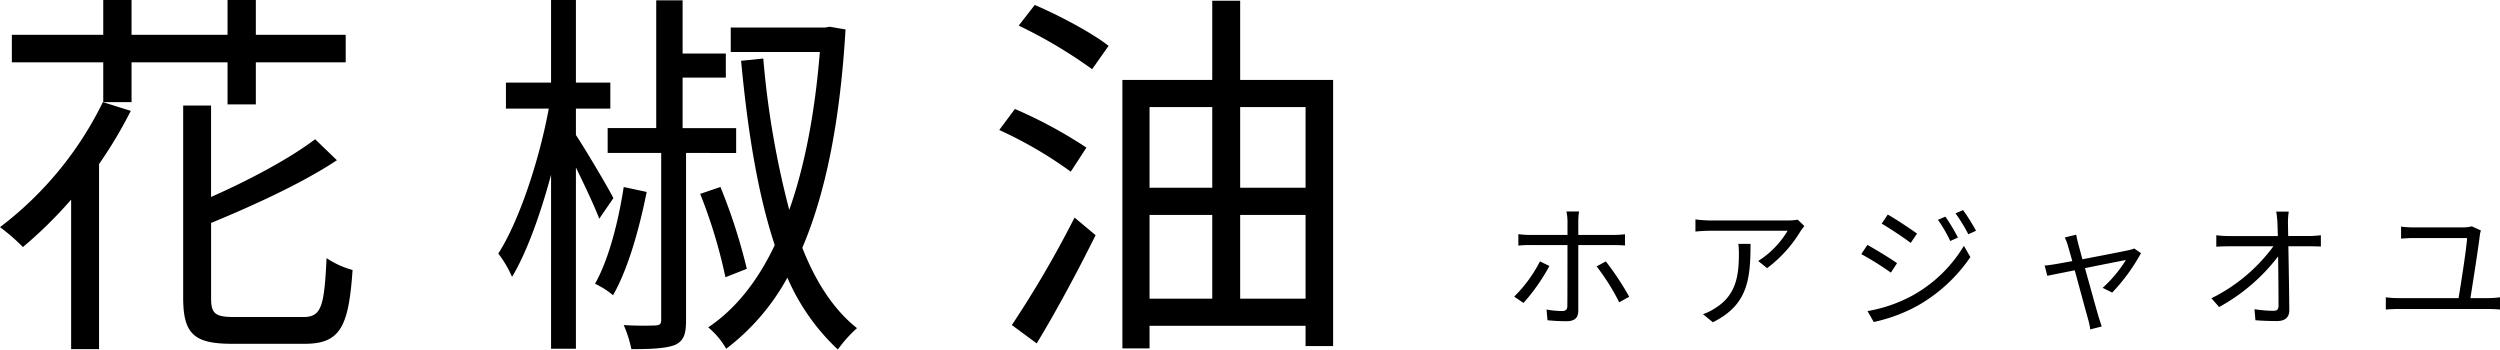
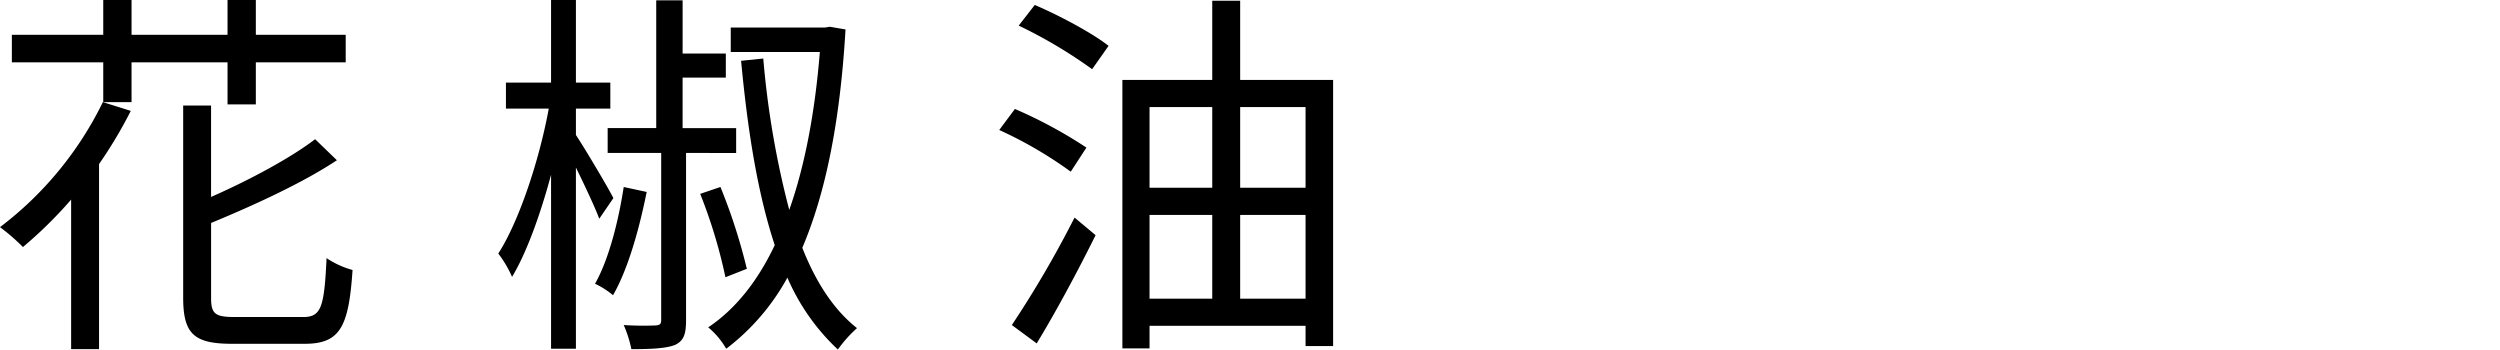
<svg xmlns="http://www.w3.org/2000/svg" width="444.544" height="62.152" viewBox="0 0 444.544 62.152">
  <g transform="translate(-349.176 -7322.815)">
    <path d="M20.468-38.76A62.044,62.044,0,0,1,2.176-16.524a35.474,35.474,0,0,1,4.08,3.536,76.582,76.582,0,0,0,8.568-8.432V5.168h4.964V-27.744A78.8,78.8,0,0,0,25.432-37.2Zm22.168-7.072v7.48h5.032v-7.48h15.98v-4.9H47.668v-6.188H42.636v6.188H25.568v-6.188H20.536v6.188H4.284v4.9H20.536v7.072h5.032v-7.072ZM43.86-.544c-3.468,0-4.148-.612-4.148-3.4V-17.272c7.752-3.2,16.32-7.14,22.372-11.152l-3.876-3.74c-4.352,3.332-11.56,7.208-18.5,10.268V-38.148H34.748V-4.012c0,6.46,1.9,8.228,8.7,8.228h12.92c6.324,0,7.82-3.06,8.5-13.124a15.712,15.712,0,0,1-4.624-2.108C59.84-2.312,59.3-.544,56.1-.544Zm67.388-21.148c-.884-1.768-5.032-8.772-6.664-11.22V-37.6h6.12v-4.624h-6.12V-56.916h-4.42v14.688H92.14V-37.6h7.616c-1.7,9.248-5.3,20.06-8.976,25.772a19.578,19.578,0,0,1,2.448,4.148c2.584-4.284,5.032-11.084,6.936-18.156V5.1h4.42V-27.132c1.564,3.2,3.4,7.072,4.148,9.112Zm1.836-1.972c-.816,5.3-2.448,12.512-5.1,17.2a15.106,15.106,0,0,1,3.2,2.04c2.856-4.964,4.828-12.58,5.984-18.36Zm19.992-6.052v-4.42h-9.52v-8.976h7.684V-47.4h-7.684v-9.452h-4.692v22.712h-8.636v4.42h9.52V-.068c0,.748-.2.952-.952,1.02a56.27,56.27,0,0,1-5.712-.068,20.835,20.835,0,0,1,1.36,4.284c3.672,0,6.188-.136,7.752-.748,1.632-.748,1.972-2.04,1.972-4.42V-29.716Zm1.9,20.6a101.358,101.358,0,0,0-4.692-14.552l-3.6,1.224a91.077,91.077,0,0,1,4.488,14.824Zm14.756-43.044-.816.136h-16.8v4.352h15.844c-.884,10.948-2.72,20.4-5.44,28.084A158.252,158.252,0,0,1,137.9-46.512l-3.944.408c1.156,12.308,2.924,23.528,5.984,32.776-3.128,6.6-7.14,11.492-11.832,14.62a14.031,14.031,0,0,1,3.2,3.808,39.916,39.916,0,0,0,10.88-12.648,38.15,38.15,0,0,0,8.976,12.784,23.009,23.009,0,0,1,3.4-3.808c-4.148-3.264-7.344-8.228-9.724-14.28,4.148-9.724,6.732-22.508,7.684-38.828Zm45.628,21.488a81.529,81.529,0,0,0-12.716-6.868L179.86-33.8a73,73,0,0,1,12.716,7.412Zm-8.84,34.816c3.4-5.576,7.344-12.92,10.472-19.244l-3.74-3.128A188.575,188.575,0,0,1,182.1.884Zm-3.2-56.508a84.877,84.877,0,0,1,13.056,7.752l2.924-4.148c-2.924-2.312-8.84-5.44-13.124-7.276ZM222.7-3.808V-18.7h11.628V-3.808ZM206.584-18.7h11.152V-3.808H206.584Zm11.152-19.176v14.348H206.584V-37.876Zm16.592,0v14.348H222.7V-37.876ZM222.7-42.7V-56.78h-4.964V-42.7h-15.98V5.032h4.828V1.02h27.744v3.6h4.9V-42.7Z" transform="translate(347 7379.731)" />
-     <path d="M-82.992-9.936a24.476,24.476,0,0,1-4.584,6.264l1.656,1.128A34.464,34.464,0,0,0-81.312-9.12Zm13.176-2.9c.576,0,1.3.024,1.944.072V-14.76a18.416,18.416,0,0,1-1.968.12h-6.336v-2.472a11.309,11.309,0,0,1,.144-1.7h-2.256a8.564,8.564,0,0,1,.192,1.7v2.472h-6.7a13.837,13.837,0,0,1-2.04-.144v2.04a18.625,18.625,0,0,1,2.064-.1H-78.1v.192c0,1.128,0,9.336-.024,10.632,0,.648-.288.912-.936.912a16.861,16.861,0,0,1-2.76-.264l.168,1.9A32.086,32.086,0,0,0-78.24.7c1.464,0,2.064-.648,2.064-1.9V-12.84Zm-3.1,3.792A38.836,38.836,0,0,1-68.9-2.664l1.776-.984A49.079,49.079,0,0,0-71.28-9.936Zm25.2-4.008a14.427,14.427,0,0,1,.1,1.728c0,4.008-.528,7.44-4.248,9.72A9.278,9.278,0,0,1-54-.552l1.752,1.44c6.12-3.048,6.7-7.44,6.7-13.944Zm10.56-4.3a11.853,11.853,0,0,1-1.68.144H-52.608a25.312,25.312,0,0,1-2.736-.192v2.16a27.178,27.178,0,0,1,2.736-.144h13.656a16.191,16.191,0,0,1-5.232,5.376L-42.6-8.736a23.139,23.139,0,0,0,5.976-6.624c.168-.264.48-.624.648-.864ZM-10.9-17.9l-1.32.576a24.141,24.141,0,0,1,2.184,3.768l1.368-.624A35.436,35.436,0,0,0-10.9-17.9Zm3.144-1.152L-9.1-18.48a28.477,28.477,0,0,1,2.28,3.72l1.368-.624A34.606,34.606,0,0,0-7.752-19.056Zm-13.392.792-1.08,1.608c1.392.816,4.008,2.544,5.16,3.432l1.128-1.656C-16.968-15.624-19.728-17.472-21.144-18.264Zm-3.6,17.16L-23.64.84A28.659,28.659,0,0,0-15.7-2.136,28.245,28.245,0,0,0-6.456-10.7L-7.608-12.7a24.531,24.531,0,0,1-9.1,8.808A26.051,26.051,0,0,1-24.744-1.1Zm-.024-11.76-1.08,1.632a53.024,53.024,0,0,1,5.256,3.288l1.1-1.68C-20.544-10.368-23.352-12.1-24.768-12.864Zm47.448.624a5.071,5.071,0,0,1-.912.288c-.816.192-4.9.984-8.3,1.632L12.7-13.152c-.144-.6-.264-1.128-.336-1.536l-2.04.5a7.26,7.26,0,0,1,.552,1.44c.144.456.432,1.488.792,2.76-1.464.264-2.592.48-2.928.528-.72.12-1.32.216-1.992.264l.48,1.824C7.872-7.512,9.84-7.9,12.1-8.352c.936,3.432,2.088,7.7,2.4,8.784a12.341,12.341,0,0,1,.36,1.728l2.04-.528C16.752,1.2,16.512.456,16.368,0c-.312-1.032-1.488-5.28-2.448-8.736,3.312-.672,6.72-1.344,7.272-1.44a22.821,22.821,0,0,1-4.128,4.944l1.7.84A33.2,33.2,0,0,0,23.88-11.4Zm27.384-2.208-.048-2.328a14.238,14.238,0,0,1,.144-2.016H47.928a16.553,16.553,0,0,1,.216,2.016c.024.552.048,1.368.072,2.328H39.48a16.513,16.513,0,0,1-2.208-.144v2.04c.744-.048,1.44-.072,2.232-.072h7.92a30.309,30.309,0,0,1-11.016,9.24l1.368,1.56a33.347,33.347,0,0,0,10.488-9c.048,3.216.072,6.792.072,8.712,0,.648-.192.96-.888.96a22.706,22.706,0,0,1-3.384-.288L44.232.528c1.176.1,2.616.144,3.84.144,1.44,0,2.184-.672,2.184-1.92-.024-3-.1-7.776-.168-11.376H53.9c.576,0,1.416.024,1.968.048v-2.016a16.981,16.981,0,0,1-2.04.144Zm32.4,11.04c.408-2.568,1.416-8.976,1.68-11.232a3.772,3.772,0,0,1,.192-.792l-1.608-.744a6.237,6.237,0,0,1-1.488.192H72.384a16.717,16.717,0,0,1-2.256-.144v2.136c.744-.048,1.392-.1,2.28-.1h9.456c-.072,1.68-1.08,8.112-1.512,10.68H69.528a16.158,16.158,0,0,1-2.112-.144v2.184c.744-.072,1.44-.1,2.112-.1h16.2c.48,0,1.344.024,1.992.1V-3.552a16.509,16.509,0,0,1-1.992.144Z" transform="translate(706 7379.231)" />
  </g>
</svg>